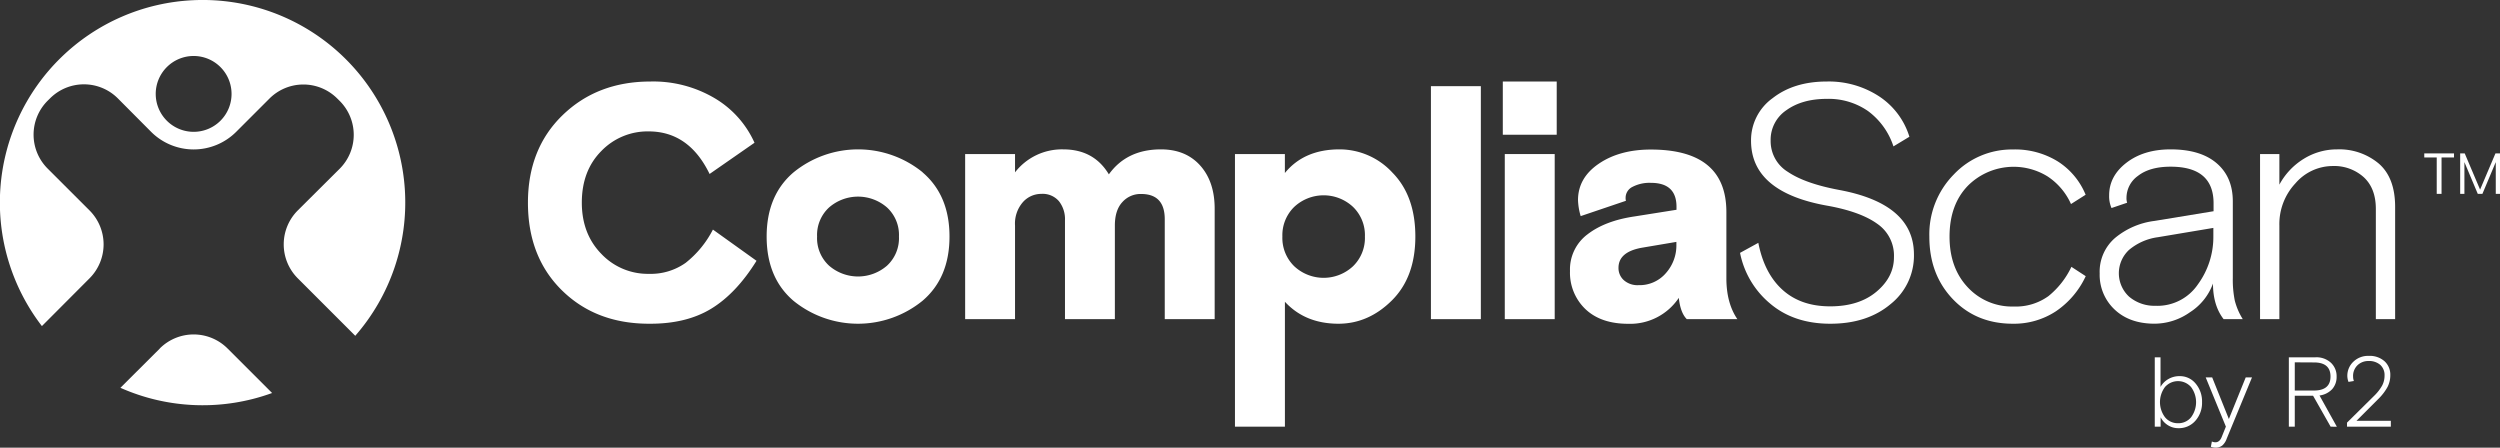
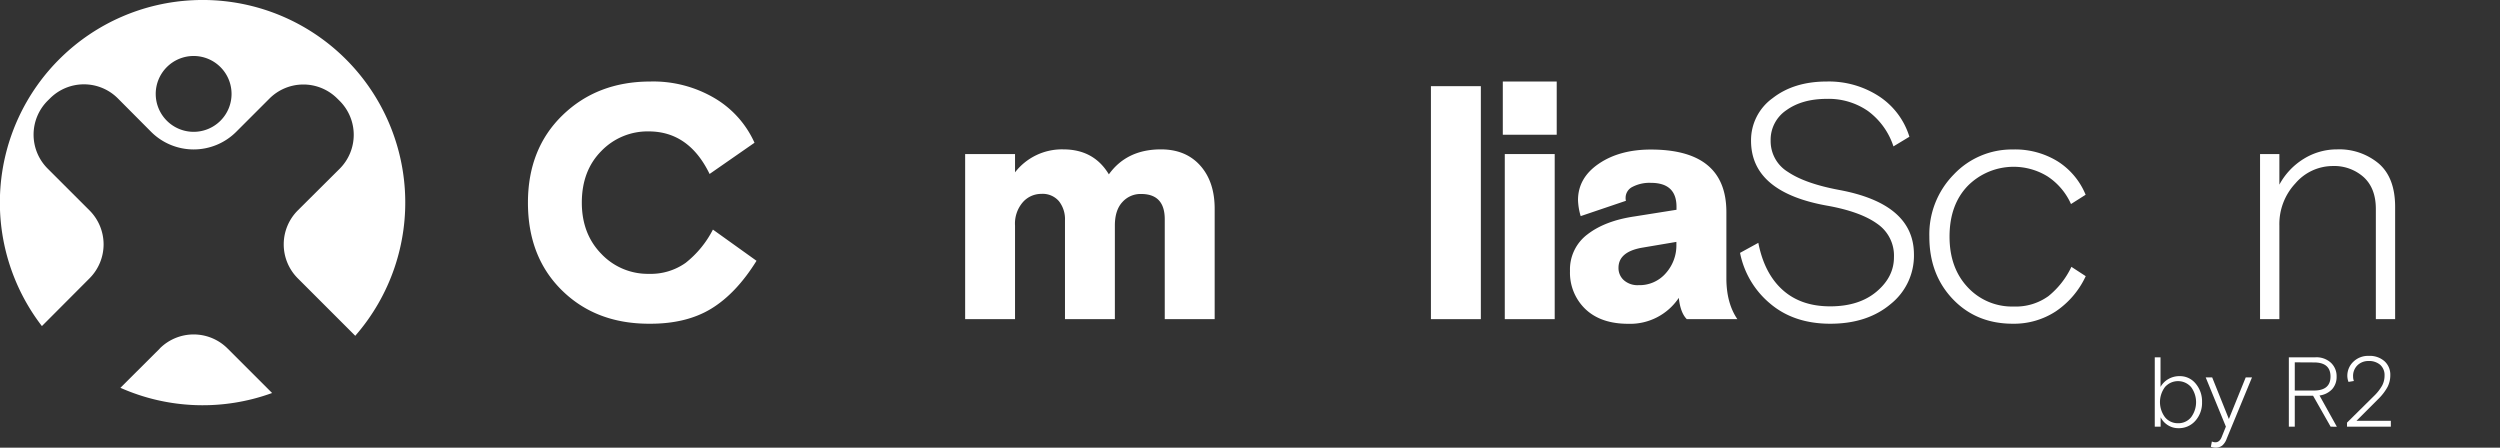
<svg xmlns="http://www.w3.org/2000/svg" viewBox="0 0 720.67 129.05">
  <rect x="0" y="0" width="720.67" height="129.05" fill="#333333" stroke="none" />
  <defs>
    <style>.cls-1{fill:#fff;}</style>
  </defs>
  <g id="Layer_2" data-name="Layer 2">
    <g id="Layer_1-2" data-name="Layer 1">
      <path class="cls-1" d="M205.51,66.18l12.57,9Q212.23,84.6,205,89T187.1,93.32q-15.34,0-25.13-9.64t-9.78-25.27q0-15.54,10-25.22t25.27-9.69a34.77,34.77,0,0,1,18.61,4.84A28.41,28.41,0,0,1,217.5,41.15l-12.95,9Q198.61,37.89,187,37.88a18.52,18.52,0,0,0-13.66,5.66q-5.62,5.67-5.62,14.87,0,9,5.62,14.77a18.45,18.45,0,0,0,13.76,5.76,17.37,17.37,0,0,0,10.55-3.17A29,29,0,0,0,205.51,66.18Z" />
-       <path class="cls-1" d="M265.94,49.68q7.77,6.62,7.77,18.51T265.94,86.7a29.47,29.47,0,0,1-37.22,0Q221,80.09,221,68.19t7.76-18.51a29.47,29.47,0,0,1,37.22,0ZM239,76.59a12.75,12.75,0,0,0,16.69,0,10.77,10.77,0,0,0,3.45-8.4,10.76,10.76,0,0,0-3.45-8.39,12.72,12.72,0,0,0-16.69,0,10.77,10.77,0,0,0-3.46,8.39A10.77,10.77,0,0,0,239,76.59Z" />
      <path class="cls-1" d="M350.15,60.33V92H335.76V63.21q0-7.29-6.81-7.29a7,7,0,0,0-5.42,2.35c-1.44,1.56-2.15,3.82-2.15,6.76V92H307V63.49A8.34,8.34,0,0,0,305.26,58a6.16,6.16,0,0,0-5.08-2.11,7.08,7.08,0,0,0-5.32,2.39A9.4,9.4,0,0,0,292.6,65V92H278.22V44.41H292.6v5.27a17.1,17.1,0,0,1,13.91-6.62q8.82,0,13.14,7.2,5.18-7.2,15-7.2,7.2,0,11.37,4.7T350.15,60.33Z" />
-       <path class="cls-1" d="M356,123V44.41h14.39v5.46q5.55-6.81,15.73-6.81a20.75,20.75,0,0,1,15.29,6.72Q408,56.49,408,68.19t-6.77,18.42q-6.75,6.7-15.39,6.71-9.6,0-15.44-6.33v36ZM390,59.61a12.42,12.42,0,0,0-16.88,0,11.37,11.37,0,0,0-3.45,8.58,11.37,11.37,0,0,0,3.45,8.59,12.42,12.42,0,0,0,16.88,0,11.35,11.35,0,0,0,3.46-8.59A11.34,11.34,0,0,0,390,59.61Z" />
      <path class="cls-1" d="M412.49,92V24.84h14.39V92Z" />
      <path class="cls-1" d="M433.21,38.84V23.5h15.54V38.84ZM433.78,92V44.41h14.39V92Z" />
      <path class="cls-1" d="M500.83,92H486.25c-1.22-1.21-2-3.26-2.3-6.14a16.87,16.87,0,0,1-14.58,7.48c-5.25,0-9.35-1.4-12.33-4.22a14.5,14.5,0,0,1-4.46-11,12.63,12.63,0,0,1,5.09-10.6q5.07-3.89,13.52-5.13l12.09-1.92v-.86q0-6.9-7.39-6.9a10.6,10.6,0,0,0-5.28,1.15,3.51,3.51,0,0,0-2,3.16,2.64,2.64,0,0,0,.1.86l-13.05,4.42a18.15,18.15,0,0,1-.77-4.61q0-6.42,6-10.5t15-4.08q21.76,0,21.77,18V80.18Q497.66,87.38,500.83,92ZM472.34,82.2a10,10,0,0,0,7.91-3.5,12,12,0,0,0,3-8.11v-.86l-10.17,1.72c-4.35.84-6.52,2.75-6.52,5.76a4.68,4.68,0,0,0,1.53,3.55A5.92,5.92,0,0,0,472.34,82.2Z" />
      <path class="cls-1" d="M510.42,40.57a10.37,10.37,0,0,0,5,9q5,3.36,14.73,5.18,21.57,4,21.58,18.6A17.84,17.84,0,0,1,545,87.66q-6.75,5.67-17.4,5.66-10.47,0-17.32-5.8a25.39,25.39,0,0,1-8.68-14.63L506.87,70q1.72,8.82,7,13.57t13.72,4.74q8.34,0,13.38-4.26t5-10a11.09,11.09,0,0,0-4.75-9.49q-4.74-3.45-14-5.18-22.44-3.84-22.45-18.8A14.93,14.93,0,0,1,511,28.29q6.13-4.78,15.54-4.79a26.52,26.52,0,0,1,15.2,4.31,21.45,21.45,0,0,1,8.68,11.61l-4.6,2.78A20.56,20.56,0,0,0,538.47,32a19.89,19.89,0,0,0-11.84-3.5q-7.11,0-11.66,3.26A10.27,10.27,0,0,0,510.42,40.57Z" />
      <path class="cls-1" d="M597.12,76.92l4.13,2.69a24.85,24.85,0,0,1-8.59,10.12,22,22,0,0,1-12.42,3.59q-10.54,0-17.31-7.1t-6.76-18a24.58,24.58,0,0,1,7.05-17.93,23,23,0,0,1,17-7.2,23.38,23.38,0,0,1,13,3.46,20.65,20.65,0,0,1,8,9.59l-4.22,2.68a18.53,18.53,0,0,0-6.81-8,18.64,18.64,0,0,0-22.92,2.73q-5.28,5.46-5.28,14.67,0,9,5.23,14.58a17.41,17.41,0,0,0,13.28,5.56,16.07,16.07,0,0,0,10-3A24.07,24.07,0,0,0,597.12,76.92Z" />
-       <path class="cls-1" d="M646.52,92H641q-3.06-3.93-3.07-10.26A16.46,16.46,0,0,1,631.31,90a17.78,17.78,0,0,1-10.21,3.31q-7.2,0-11.51-4.07a13.69,13.69,0,0,1-4.32-10.41,12.85,12.85,0,0,1,4.46-10.26,22.1,22.1,0,0,1,11.37-4.89l17-2.79V58.6q0-10.55-12.38-10.55-6,0-9.4,2.64A7.78,7.78,0,0,0,613,57a4.05,4.05,0,0,0,.19,1.44l-4.51,1.53A8.55,8.55,0,0,1,608,56.3q0-5.56,5-9.4t12.71-3.84c5.76,0,10.18,1.33,13.29,4s4.65,6.32,4.65,11V80.09a30.12,30.12,0,0,0,.57,6.57A19,19,0,0,0,646.52,92Zm-24.94-3.84a14.11,14.11,0,0,0,12-6.18,23.18,23.18,0,0,0,4.46-13.86V65.7l-16,2.68a16.33,16.33,0,0,0-8.3,3.65,9.19,9.19,0,0,0,0,13.48A11.3,11.3,0,0,0,621.58,88.14Z" />
      <path class="cls-1" d="M690.44,59.66V92h-5.56V60.23q0-5.94-3.5-9.16a12.76,12.76,0,0,0-9-3.21,14.22,14.22,0,0,0-10.69,5A17.14,17.14,0,0,0,657.07,65V92H651.5V44.41h5.57v8.82a19.65,19.65,0,0,1,7-7.43,18.17,18.17,0,0,1,9.64-2.74,17.7,17.7,0,0,1,12,4.08Q690.44,51.22,690.44,59.66Z" />
-       <path class="cls-1" d="M698.84,45.39V44.22h8.57v1.17h-3.59V55.88h-1.39V45.39Zm10.35,10.49V44.22h1.31l4.43,10.44,4.43-10.44h1.31V55.88h-1.22V46.73l-3.85,9.15h-1.34l-3.85-9.15v9.15Z" />
      <path class="cls-1" d="M55.68.06A58.39,58.39,0,0,0,12.08,94L25.82,80.22a13.84,13.84,0,0,0,0-19.55L13.73,48.59a13.82,13.82,0,0,1,0-19.55l.69-.68a13.82,13.82,0,0,1,19.55,0L43.56,38a17.35,17.35,0,0,0,24.53,0l9.59-9.59a13.82,13.82,0,0,1,19.55,0l.69.68a13.82,13.82,0,0,1,0,19.55L85.83,60.67a13.84,13.84,0,0,0,0,19.55l16.41,16.41.16.18A58.39,58.39,0,0,0,55.68.06ZM55.82,38A10.93,10.93,0,1,1,66.75,27.05,10.92,10.92,0,0,1,55.82,38Zm-9.77,62.49L34.71,111.79a58.46,58.46,0,0,0,43.73,1.5L65.6,100.46A13.82,13.82,0,0,0,46.05,100.46Z" />
      <path class="cls-1" d="M621.15,123V103h1.66v8.53a6.05,6.05,0,0,1,2.26-2.26,6.28,6.28,0,0,1,3.24-.84,5.82,5.82,0,0,1,4.63,2.15,7.92,7.92,0,0,1,1.84,5.35,7.74,7.74,0,0,1-1.92,5.36,6.27,6.27,0,0,1-4.9,2.14,5.54,5.54,0,0,1-3.12-.92,5.76,5.76,0,0,1-2-2.22V123Zm6.7-1a4.71,4.71,0,0,0,3.75-1.69,7.29,7.29,0,0,0,0-8.75,5,5,0,0,0-7.5,0,7.27,7.27,0,0,0,0,8.71A4.71,4.71,0,0,0,627.85,122Z" />
      <path class="cls-1" d="M637.32,128.79l.29-1.52a2.72,2.72,0,0,0,1,.23c.82,0,1.43-.51,1.83-1.52l1.21-3-5.82-14.19h1.87l4.81,12,4.86-12h1.81l-7.28,17.63a4.7,4.7,0,0,1-1.28,2,3,3,0,0,1-1.95.61A3.65,3.65,0,0,1,637.32,128.79Z" />
      <path class="cls-1" d="M671.85,123l-5.07-8.93h-5.27V123H659.8V103h7.67a6.13,6.13,0,0,1,4.46,1.57,5.3,5.3,0,0,1,1.64,4,5.24,5.24,0,0,1-1.28,3.61,6.07,6.07,0,0,1-3.65,1.83l5,9Zm-10.34-18.55v8.13H667q4.82,0,4.81-4.06T667,104.48Z" />
      <path class="cls-1" d="M676.57,121.83l7.76-7.67a13.12,13.12,0,0,0,2.36-3,6.13,6.13,0,0,0,.7-2.91,3.93,3.93,0,0,0-1.23-3.06,4.85,4.85,0,0,0-3.38-1.12,4.46,4.46,0,0,0-3.19,1.22,4.27,4.27,0,0,0-1.27,3.25,3.58,3.58,0,0,0,.23,1.29l-1.55.26a4.93,4.93,0,0,1-.34-1.78,5.54,5.54,0,0,1,1.7-4,6.06,6.06,0,0,1,4.48-1.72,6.4,6.4,0,0,1,4.55,1.55,5.22,5.22,0,0,1,1.66,4,7.47,7.47,0,0,1-.8,3.41,15.13,15.13,0,0,1-2.86,3.66l-6.1,6.1h9.91V123H676.57Z" />
    </g>
  </g>
</svg>